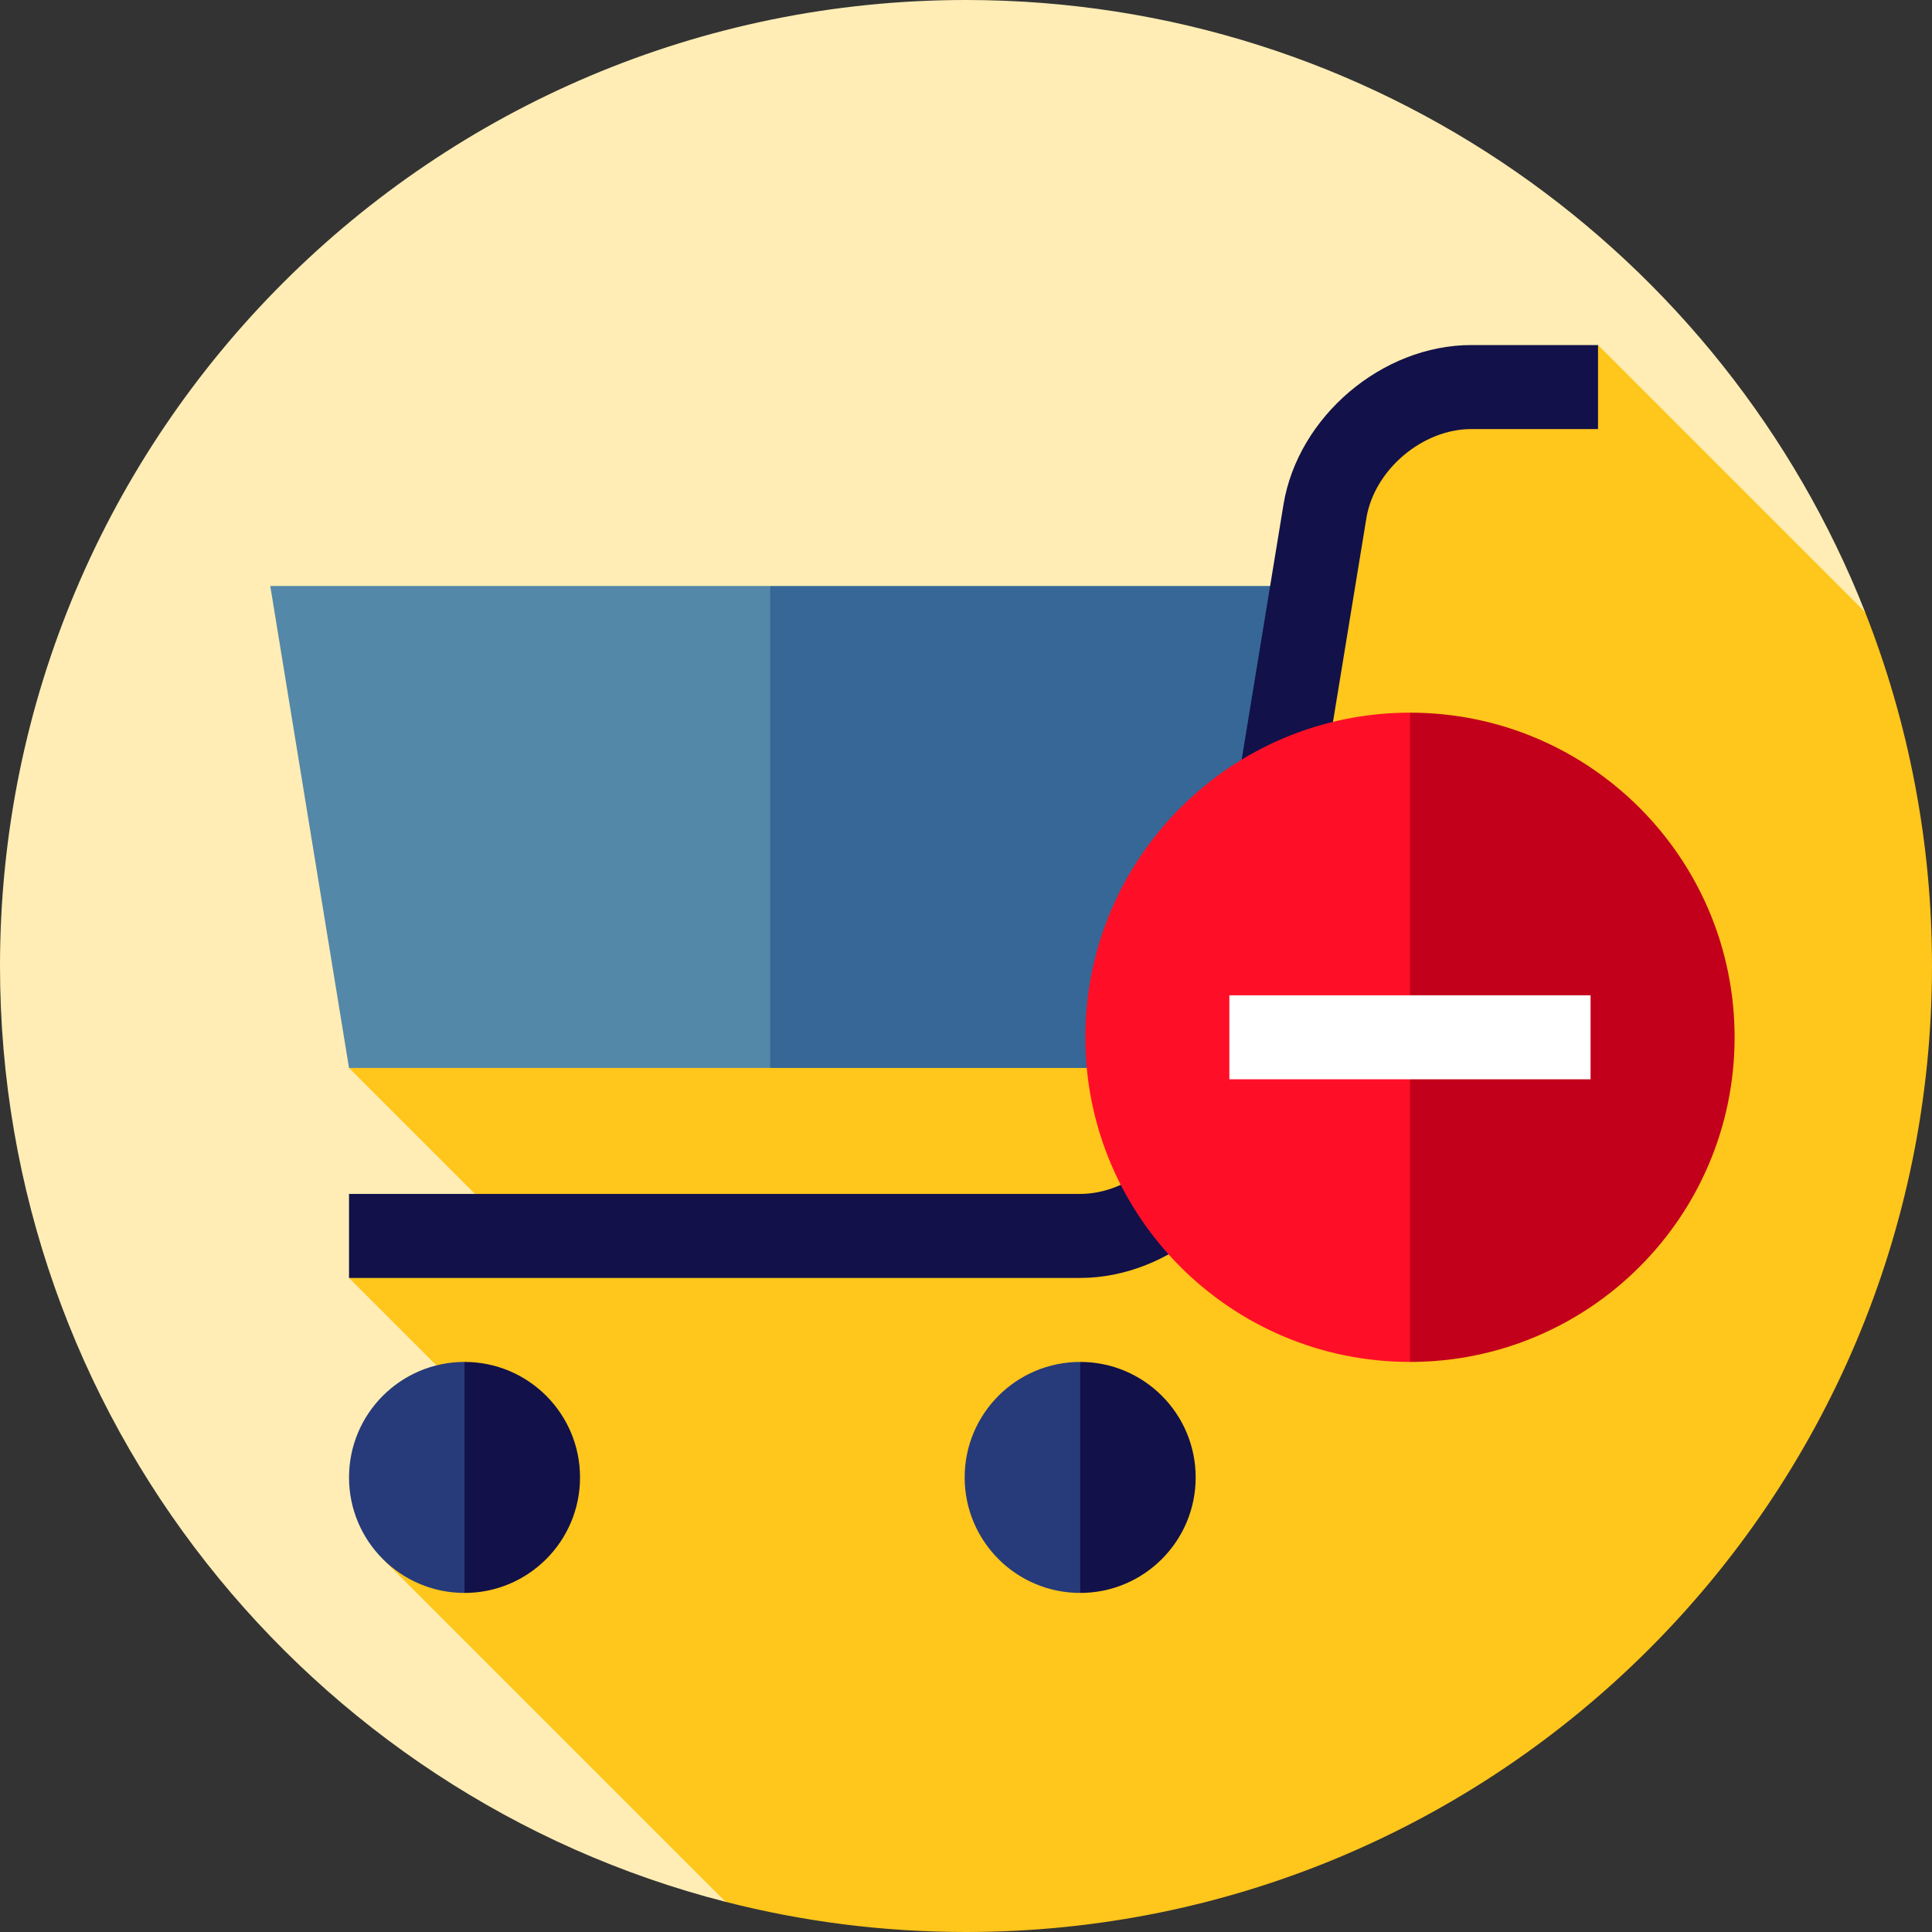
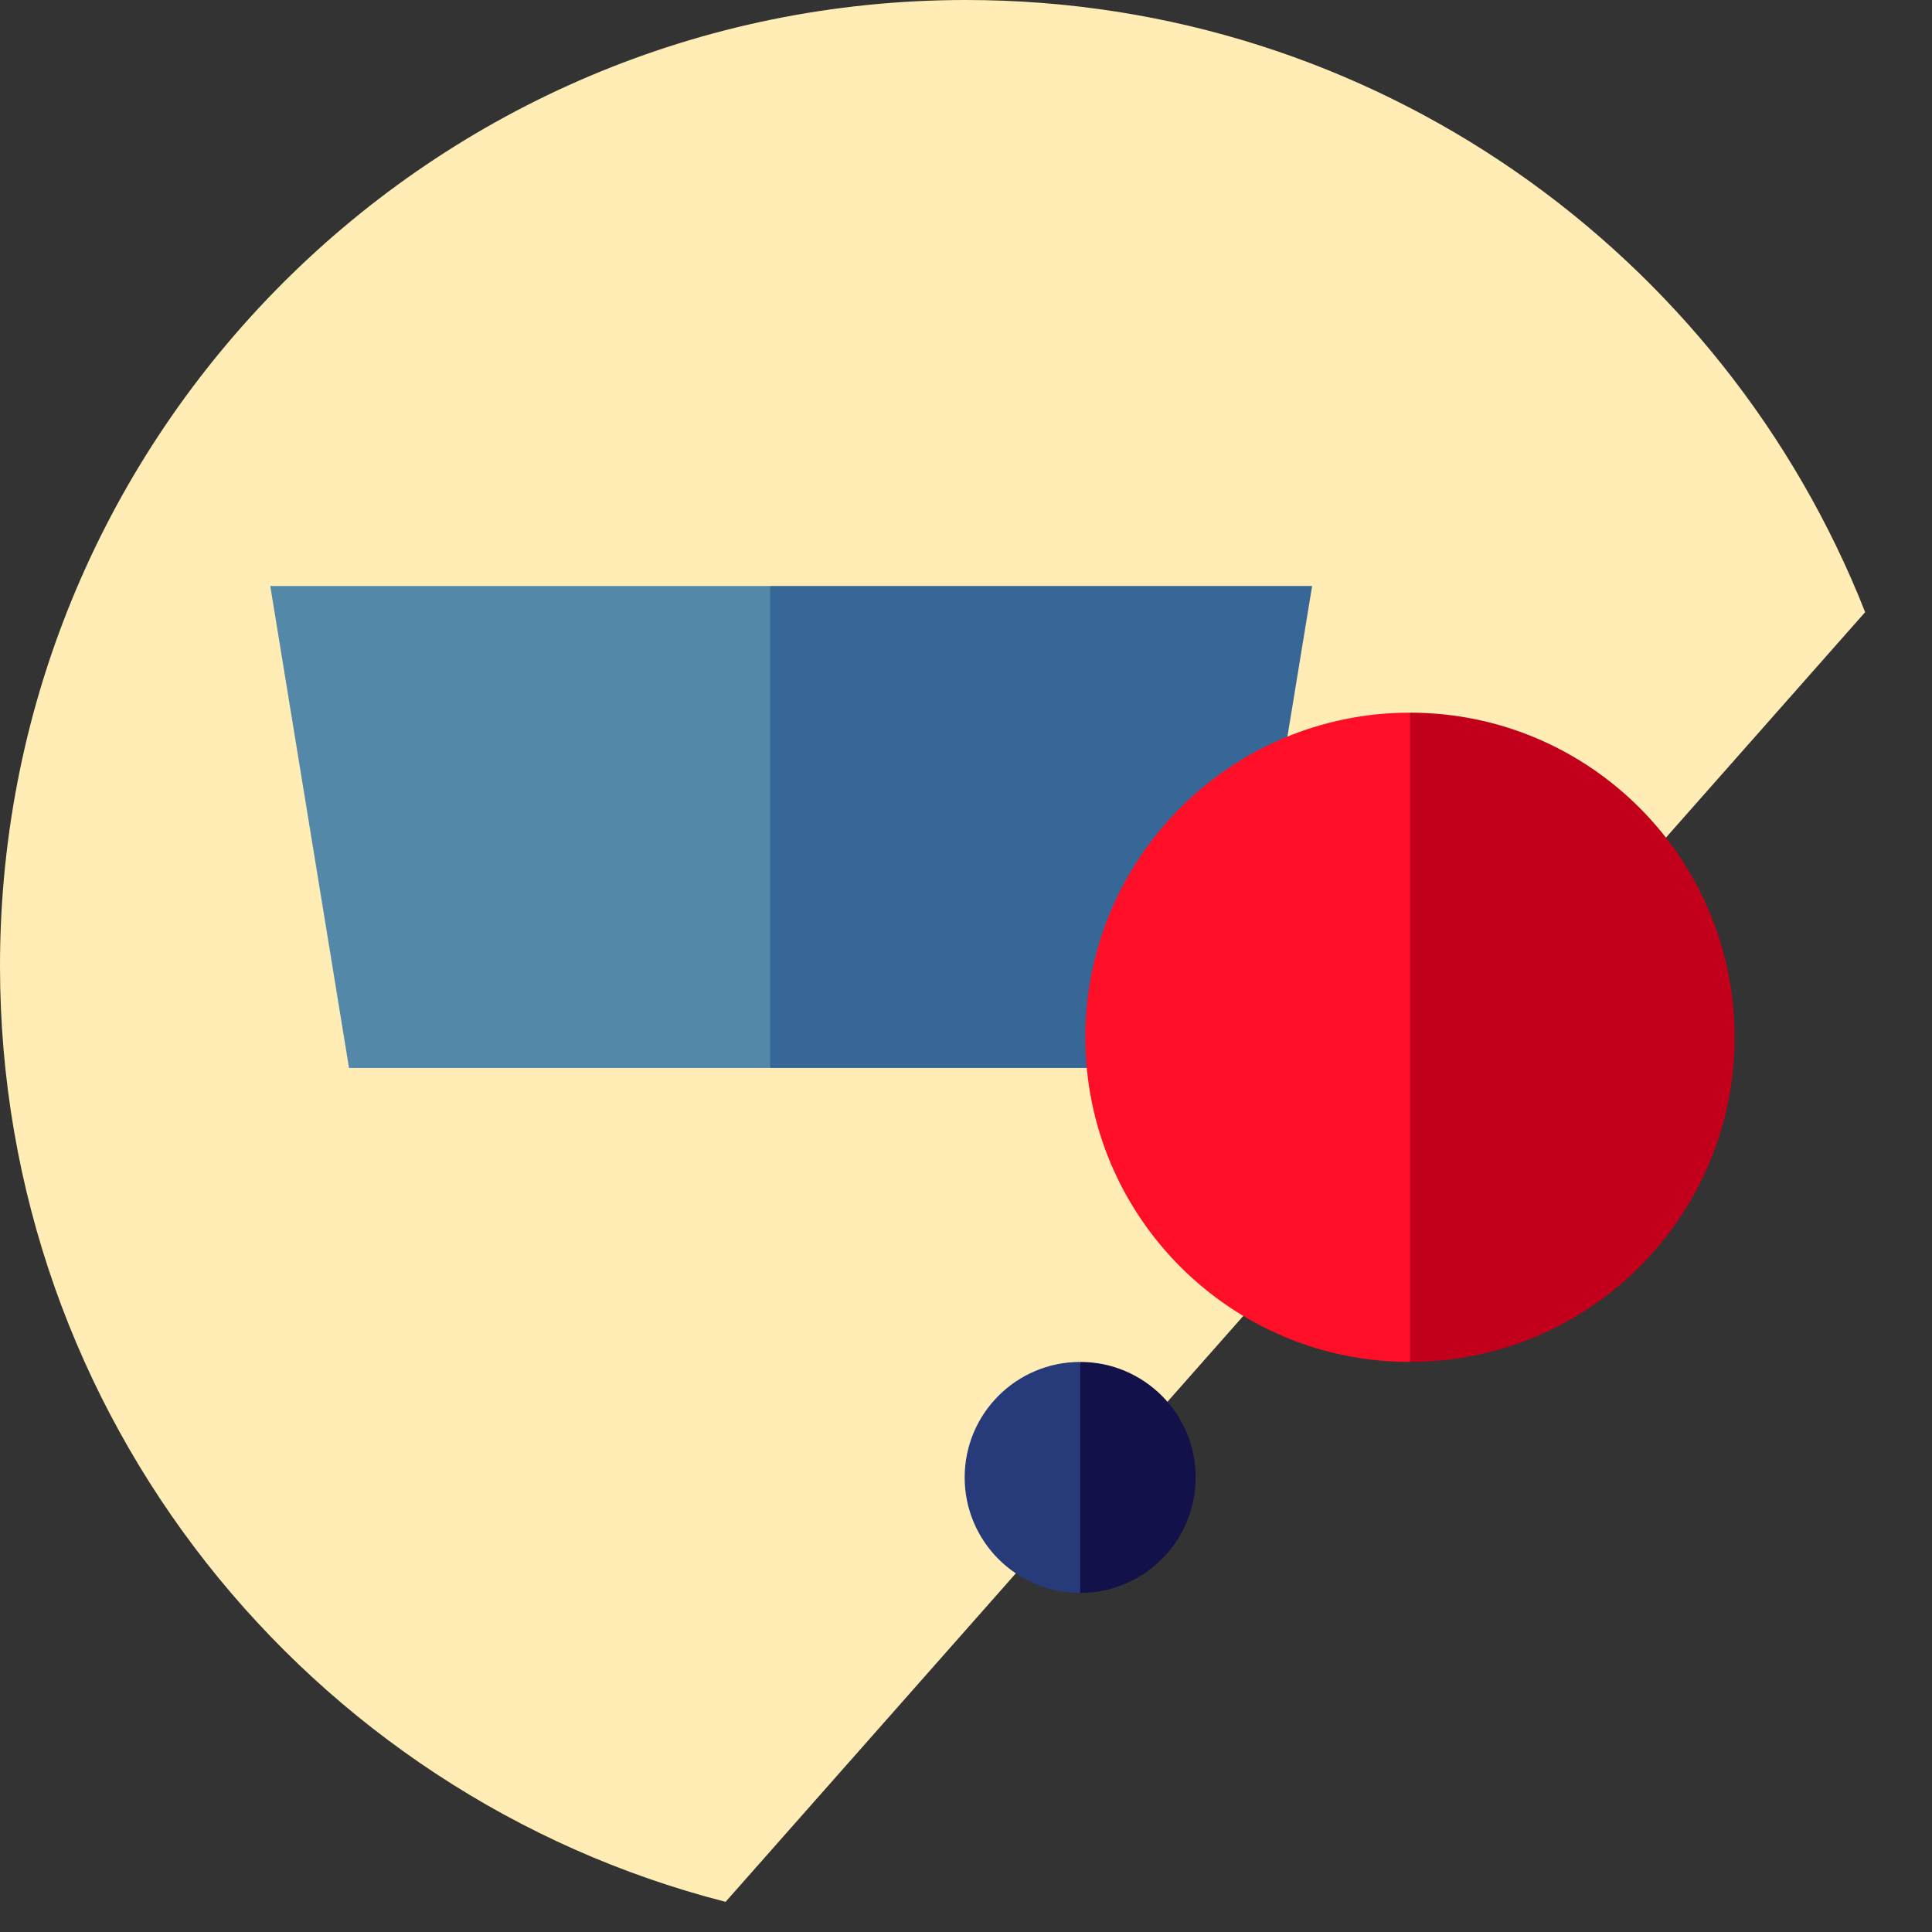
<svg xmlns="http://www.w3.org/2000/svg" version="1.1" id="Layer_1" viewBox="0 0 460 460" xml:space="preserve">
  <rect x="0" y="0" width="460" height="460" fill="#333333" stroke="none" />
  <g>
    <path style="fill:#FFEDB5;" d="M172.758,452.82C73.426,427.377,0,337.264,0,230C0,102.975,102.975,0,230,0   c97.288,0,180.468,60.404,214.082,145.754L172.758,452.82z" />
-     <path style="fill:#FFC61B;" d="M444.08,145.754l-63.598-63.598L328,96.5l-15.59,43.02L83.1,254.27l40.314,40.314l-40.313,9.685   l37.5,37.5l-29.446,29.445l81.603,81.603C191.059,457.505,210.238,460,230,460c127.026,0,230-102.975,230-230   C460,200.262,454.355,171.843,444.08,145.754z" />
    <polygon style="fill:#5488A8;" points="183.38,139.52 203.38,196.895 183.38,254.27 83.1,254.27 64.35,139.52  " />
    <polygon style="fill:#366796;" points="312.41,139.52 293.6,254.27 183.38,254.27 183.38,139.52  " />
-     <path style="fill:#121149;" d="M257.182,304.269H83.101v-20h174.081c11.657,0,23.099-9.719,24.984-21.222l23.424-142.903   c3.434-20.947,23.496-37.988,44.721-37.988h30.171v20h-30.171c-11.657,0-23.099,9.719-24.985,21.223l-23.424,142.903   C298.469,287.228,278.407,304.269,257.182,304.269z" />
-     <path style="fill:#121149;" d="M103.101,351.769l7.5,27.5c15.188,0,27.5-12.312,27.5-27.5s-12.312-27.5-27.5-27.5L103.101,351.769z   " />
-     <path style="fill:#273B7A;" d="M83.101,351.769c0,15.188,12.312,27.5,27.5,27.5v-55C95.413,324.269,83.101,336.581,83.101,351.769z   " />
    <path style="fill:#121149;" d="M249.682,351.769l7.5,27.5c15.188,0,27.5-12.312,27.5-27.5s-12.312-27.5-27.5-27.5L249.682,351.769z   " />
    <path style="fill:#273B7A;" d="M229.682,351.769c0,15.188,12.312,27.5,27.5,27.5v-55   C241.994,324.269,229.682,336.581,229.682,351.769z" />
    <path style="fill:#C2001B;" d="M413,246.976c0,42.688-34.605,77.293-77.293,77.293l-27.293-77.293l27.293-77.293   C378.395,169.682,413,204.288,413,246.976z" />
    <path style="fill:#FF0F27;" d="M258.413,246.976c0,42.688,34.605,77.293,77.293,77.293V169.682   C293.019,169.682,258.413,204.288,258.413,246.976z" />
-     <rect x="292.707" y="236.976" style="fill:#FFFFFF;" width="86" height="20" />
  </g>
</svg>